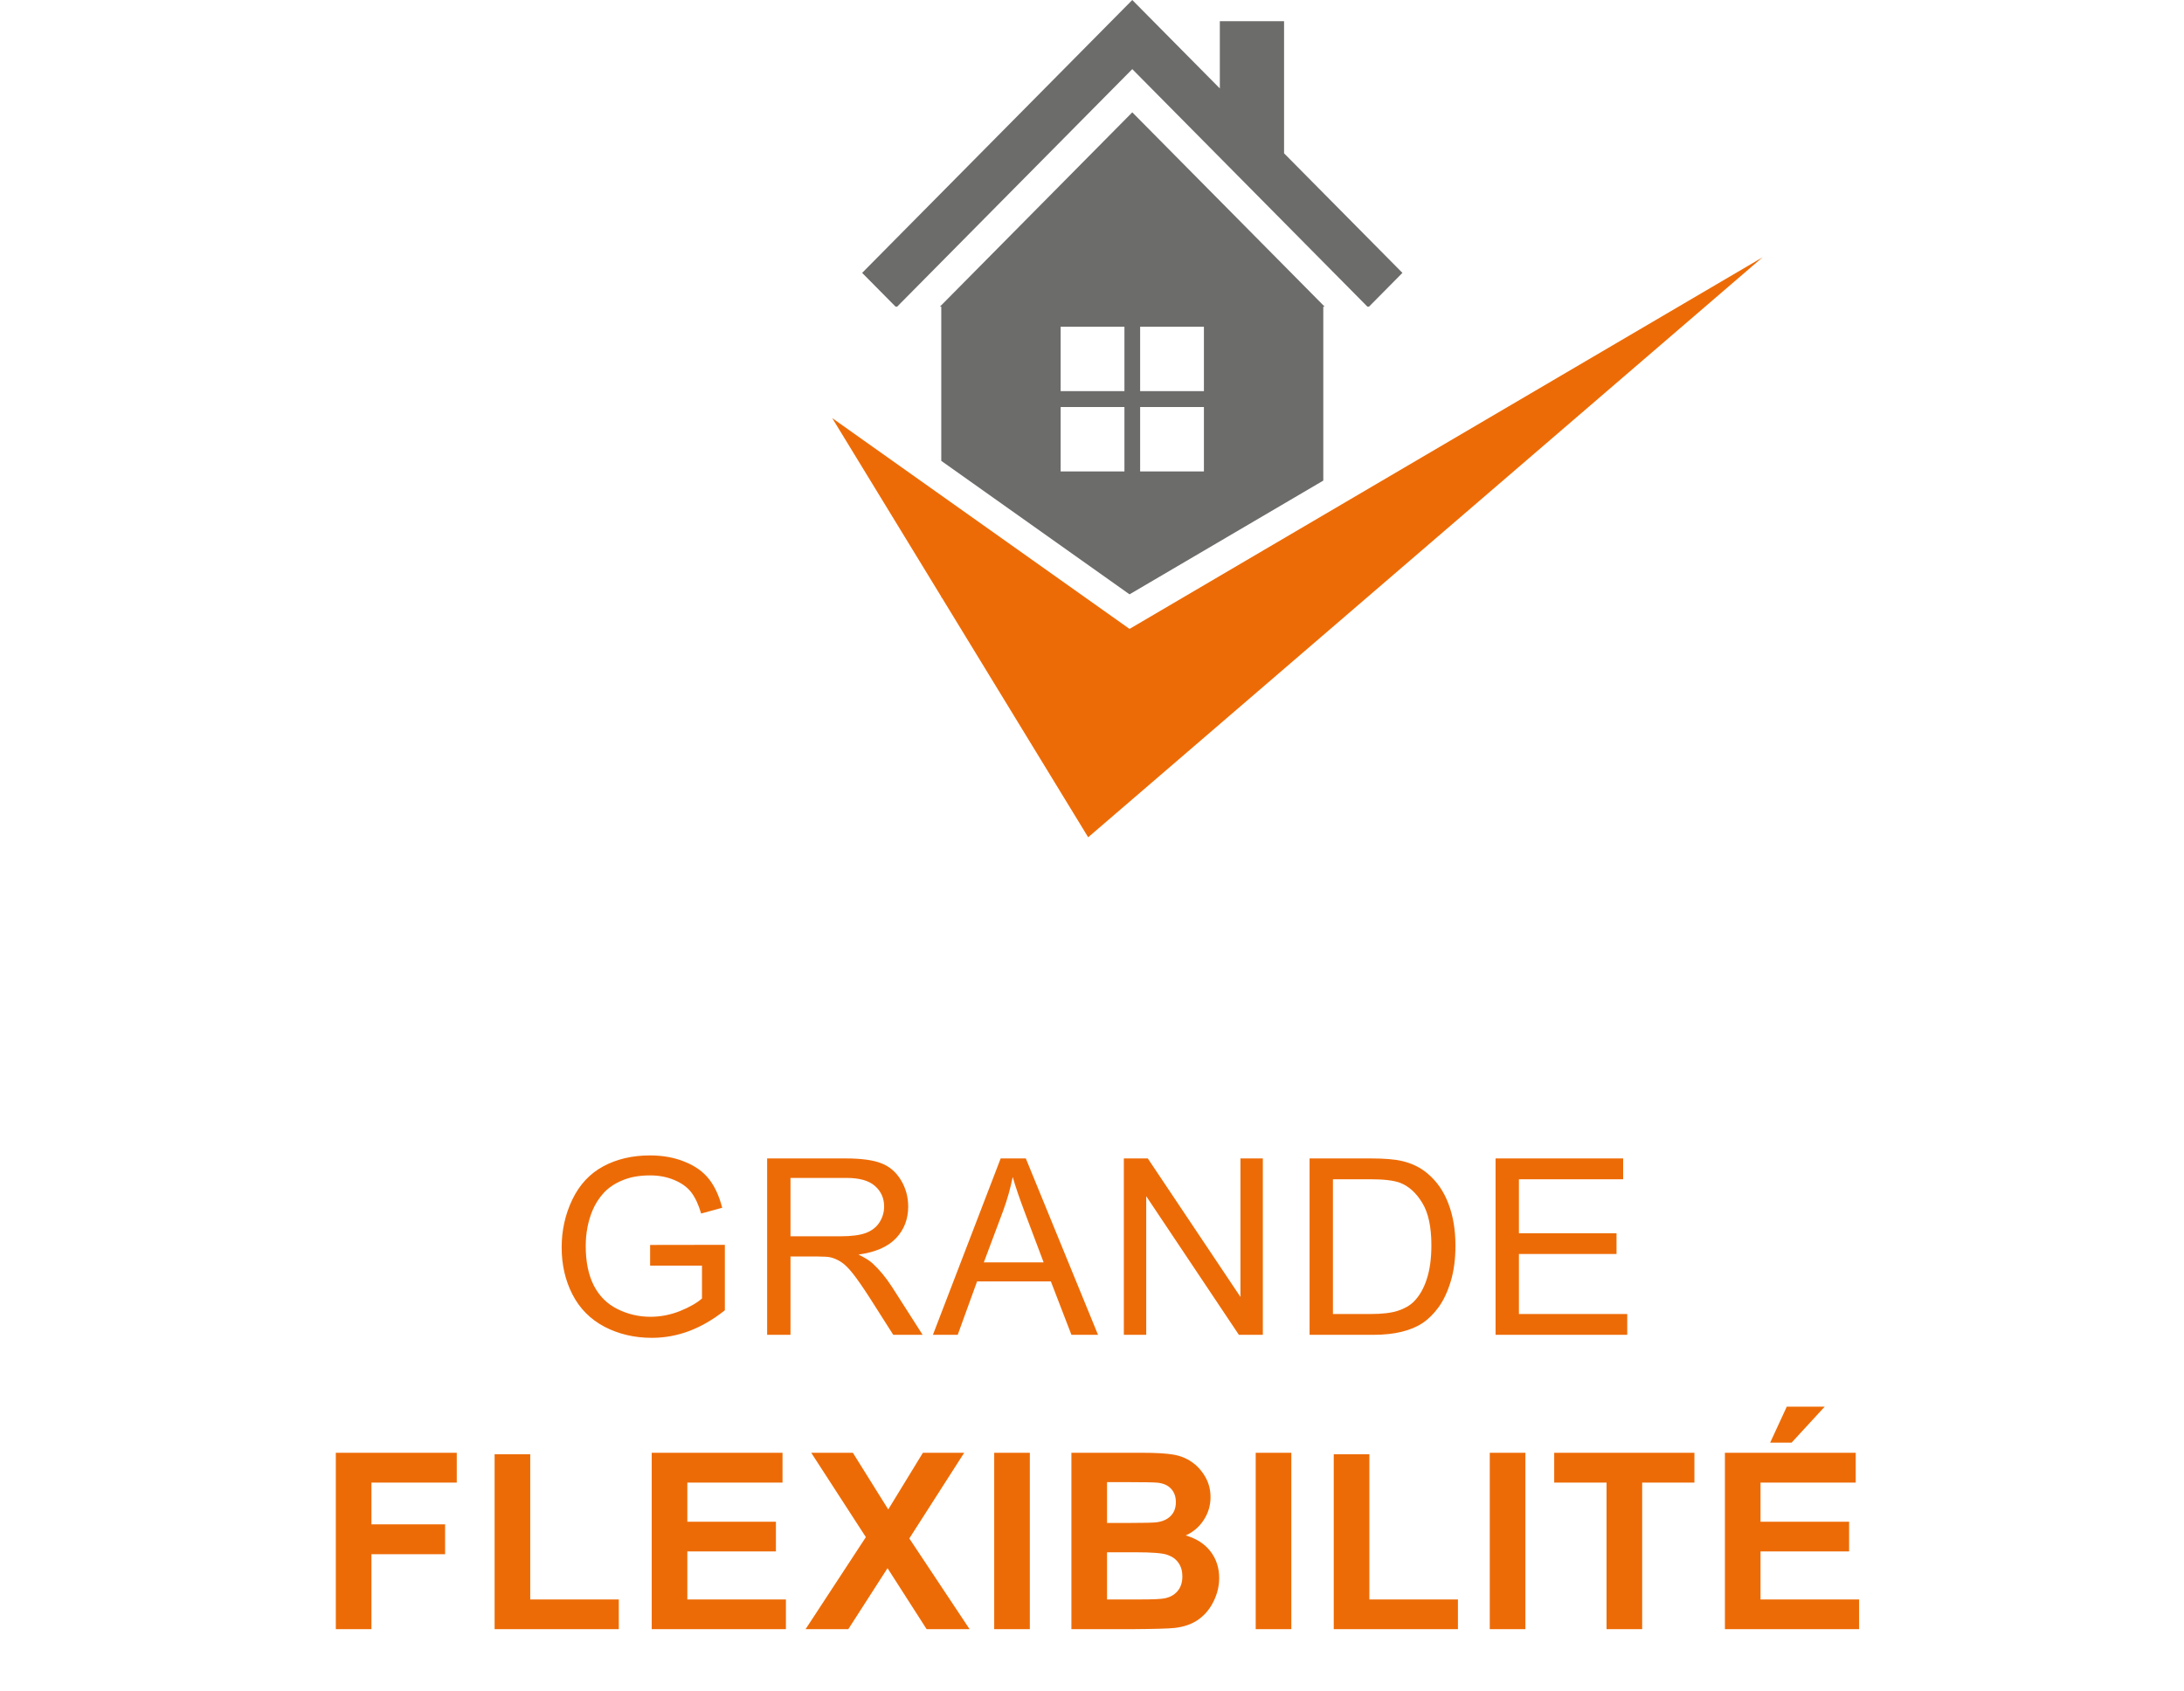
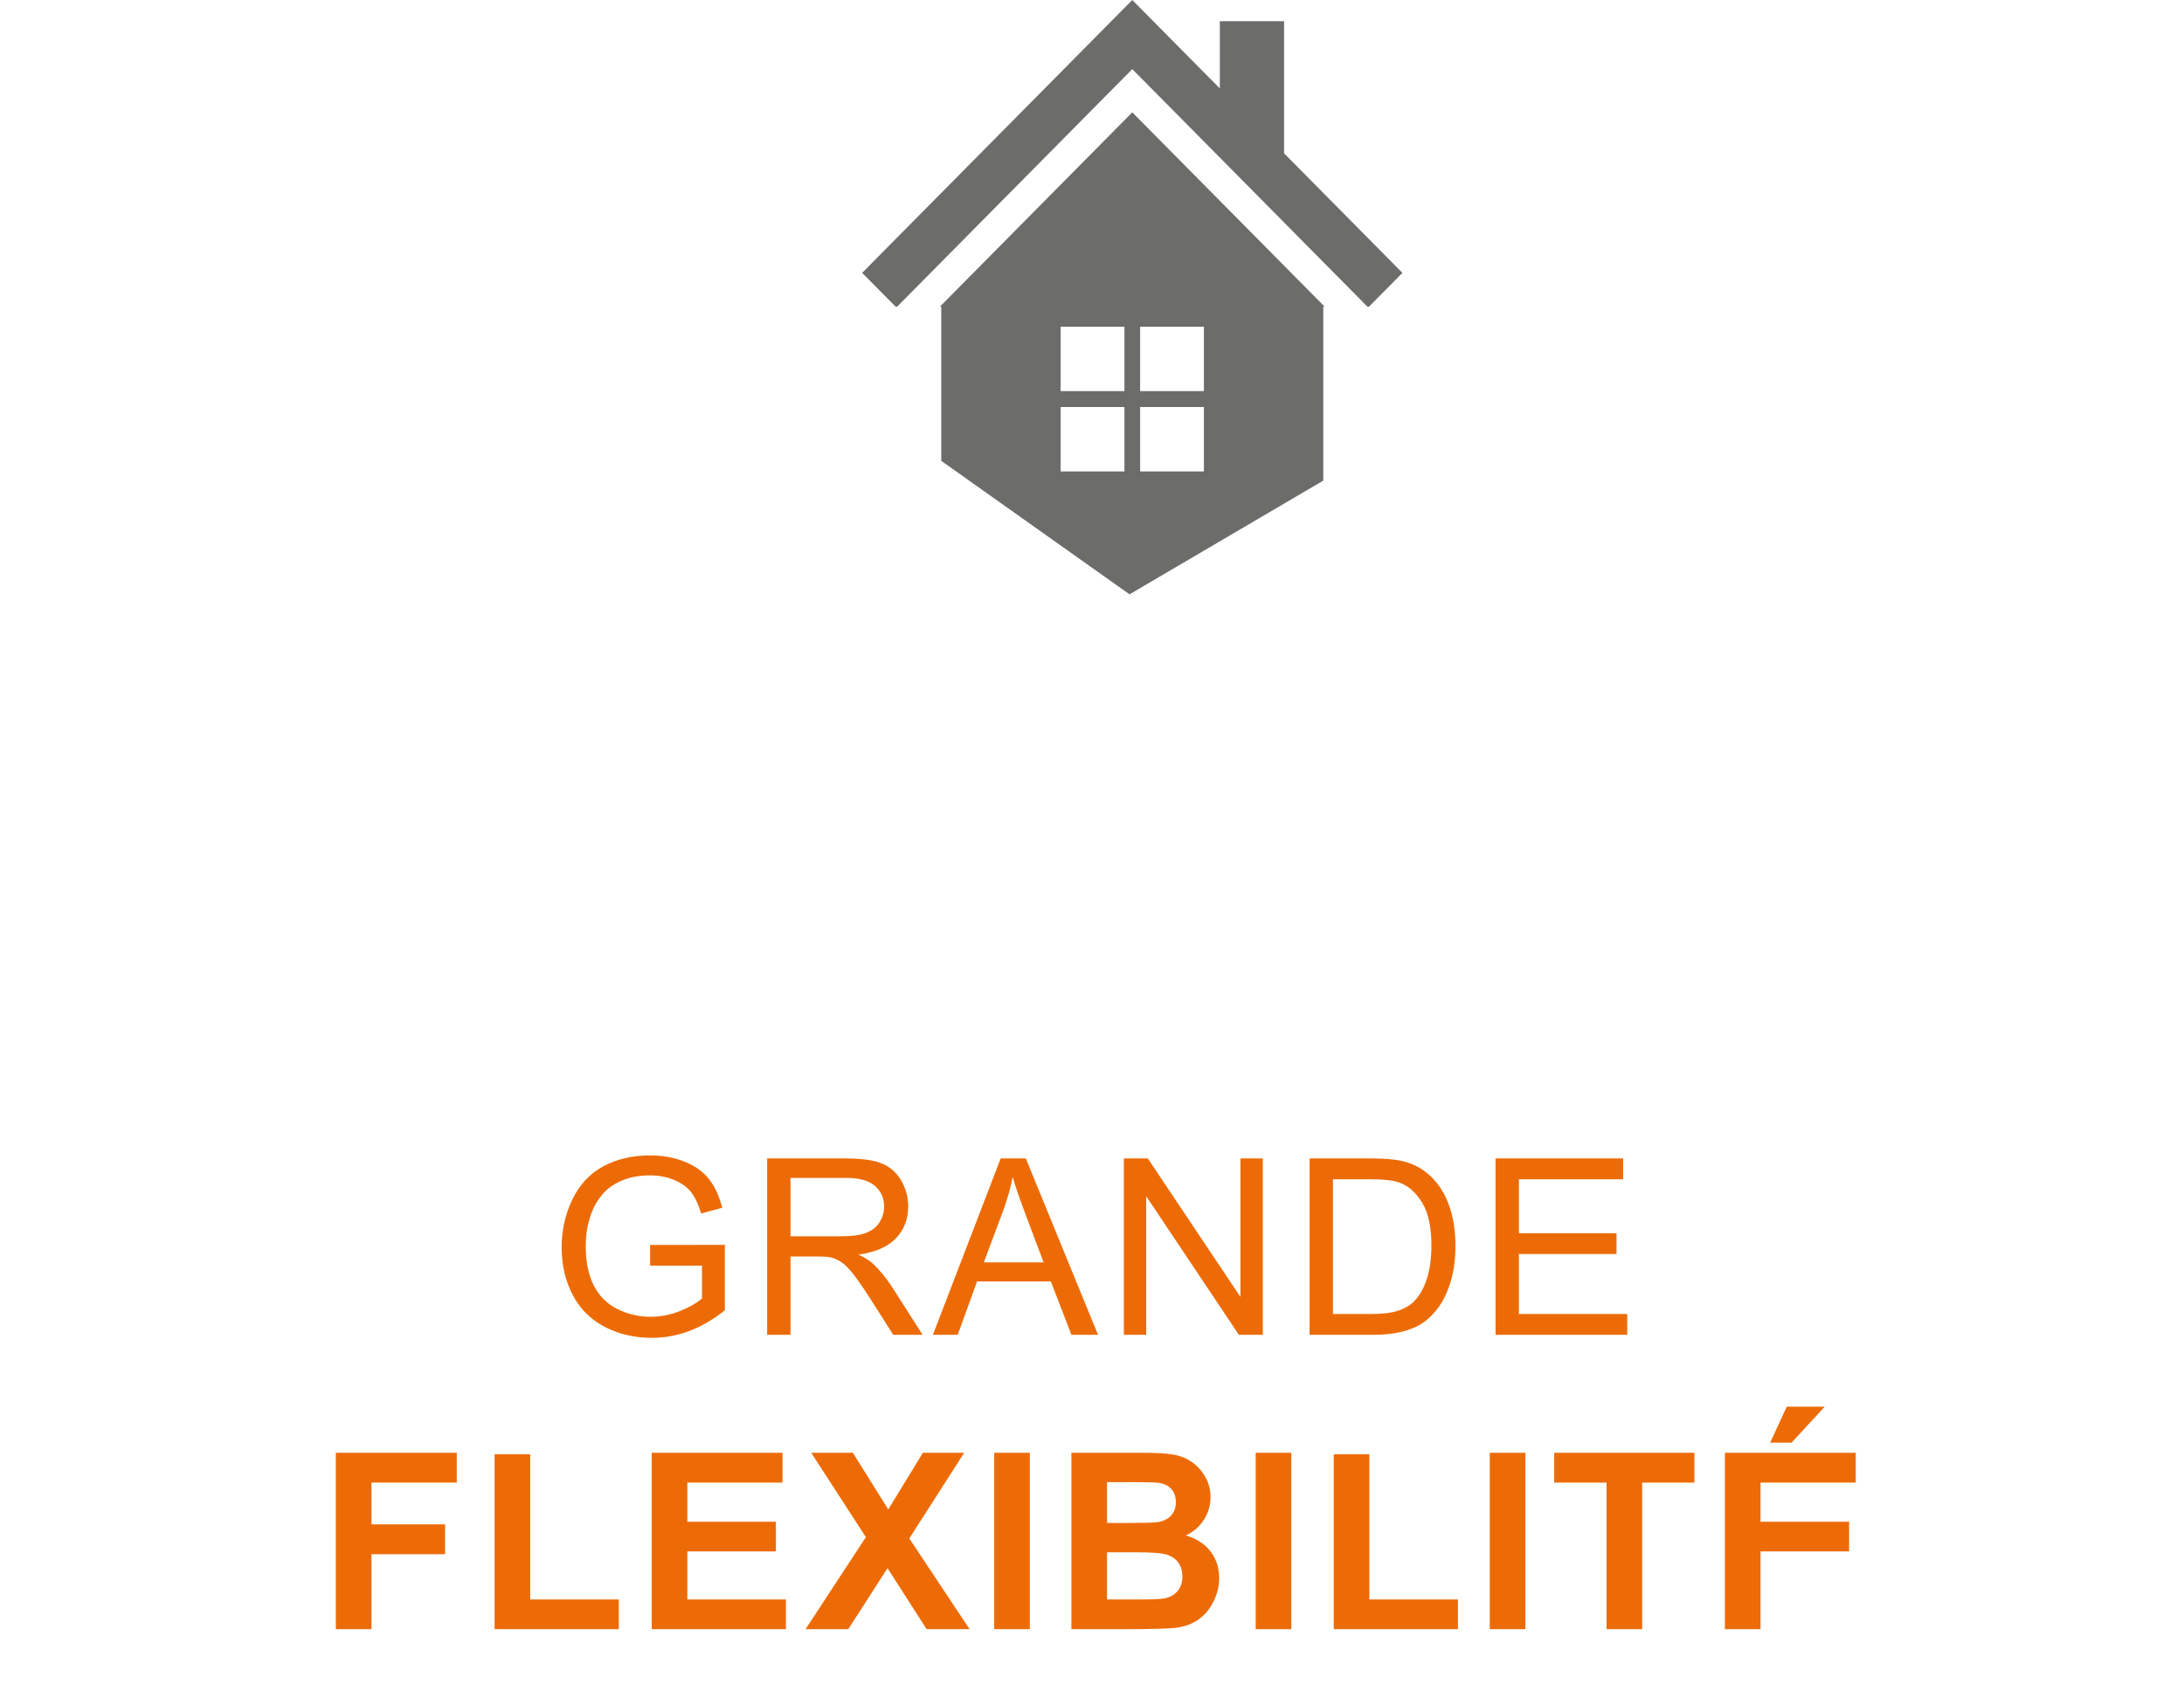
<svg xmlns="http://www.w3.org/2000/svg" width="319" height="247" viewBox="0 0 319 247" fill="none">
  <g clip-path="url(#clip0_1440_5456)">
-     <path d="M94.958 184.894V181.87L105.874 181.853V191.415C104.198 192.751 102.469 193.759 100.688 194.439C98.907 195.107 97.079 195.441 95.204 195.441C92.672 195.441 90.37 194.902 88.295 193.823C86.233 192.734 84.674 191.163 83.62 189.113C82.565 187.062 82.038 184.771 82.038 182.24C82.038 179.732 82.559 177.394 83.602 175.226C84.657 173.046 86.168 171.429 88.137 170.374C90.106 169.32 92.374 168.792 94.94 168.792C96.803 168.792 98.485 169.097 99.985 169.706C101.497 170.304 102.68 171.142 103.536 172.22C104.391 173.298 105.042 174.704 105.487 176.439L102.411 177.282C102.024 175.97 101.543 174.939 100.969 174.189C100.395 173.439 99.575 172.841 98.508 172.396C97.442 171.939 96.258 171.71 94.958 171.71C93.399 171.71 92.051 171.95 90.915 172.431C89.778 172.9 88.858 173.521 88.155 174.294C87.463 175.068 86.924 175.917 86.538 176.843C85.881 178.437 85.553 180.165 85.553 182.029C85.553 184.325 85.946 186.247 86.731 187.794C87.528 189.341 88.682 190.49 90.194 191.24C91.706 191.99 93.311 192.365 95.01 192.365C96.487 192.365 97.928 192.083 99.335 191.521C100.741 190.947 101.807 190.337 102.534 189.693V184.894H94.958ZM112.051 195.001V169.232H123.477C125.774 169.232 127.52 169.466 128.715 169.935C129.911 170.392 130.866 171.206 131.581 172.378C132.295 173.55 132.653 174.845 132.653 176.263C132.653 178.091 132.061 179.632 130.877 180.886C129.694 182.14 127.866 182.937 125.393 183.277C126.295 183.71 126.981 184.138 127.45 184.56C128.446 185.474 129.389 186.616 130.28 187.988L134.762 195.001H130.473L127.063 189.64C126.067 188.093 125.247 186.909 124.602 186.089C123.957 185.269 123.377 184.695 122.862 184.366C122.358 184.038 121.842 183.81 121.315 183.681C120.928 183.599 120.295 183.558 119.416 183.558H115.461V195.001H112.051ZM115.461 180.605H122.791C124.35 180.605 125.569 180.447 126.448 180.13C127.327 179.802 127.995 179.286 128.452 178.583C128.909 177.868 129.137 177.095 129.137 176.263C129.137 175.044 128.692 174.042 127.801 173.257C126.922 172.472 125.528 172.079 123.618 172.079H115.461V180.605ZM136.264 195.001L146.161 169.232H149.834L160.381 195.001H156.496L153.491 187.197H142.715L139.885 195.001H136.264ZM143.7 184.419H152.436L149.746 177.282C148.926 175.115 148.317 173.333 147.918 171.939C147.59 173.591 147.127 175.232 146.53 176.861L143.7 184.419ZM164.151 195.001V169.232H167.649L181.184 189.464V169.232H184.453V195.001H180.955L167.42 174.751V195.001H164.151ZM191.281 195.001V169.232H200.158C202.162 169.232 203.692 169.355 204.746 169.601C206.223 169.941 207.483 170.556 208.526 171.447C209.885 172.595 210.899 174.066 211.567 175.859C212.246 177.64 212.586 179.679 212.586 181.976C212.586 183.933 212.358 185.667 211.901 187.179C211.444 188.691 210.858 189.945 210.143 190.941C209.428 191.925 208.643 192.704 207.787 193.279C206.944 193.841 205.918 194.269 204.711 194.562C203.516 194.855 202.139 195.001 200.58 195.001H191.281ZM194.692 191.96H200.194C201.893 191.96 203.223 191.802 204.184 191.486C205.156 191.169 205.93 190.724 206.504 190.15C207.313 189.341 207.94 188.257 208.385 186.898C208.842 185.527 209.071 183.868 209.071 181.923C209.071 179.228 208.625 177.159 207.735 175.718C206.856 174.265 205.783 173.292 204.518 172.8C203.604 172.448 202.133 172.273 200.106 172.273H194.692V191.96ZM218.447 195.001V169.232H237.08V172.273H221.858V180.165H236.113V183.189H221.858V191.96H237.678V195.001H218.447ZM49.05 238.001V212.232H66.716V216.591H54.254V222.691H65.011V227.05H54.254V238.001H49.05ZM72.244 238.001V212.443H77.447V233.659H90.384V238.001H72.244ZM95.191 238.001V212.232H114.298V216.591H100.394V222.304H113.332V226.646H100.394V233.659H114.791V238.001H95.191ZM117.664 238.001L126.47 224.554L118.49 212.232H124.572L129.74 220.511L134.802 212.232H140.832L132.816 224.747L141.623 238.001H135.347L129.634 229.089L123.904 238.001H117.664ZM145.216 238.001V212.232H150.419V238.001H145.216ZM156.492 212.232H166.792C168.831 212.232 170.349 212.32 171.345 212.495C172.353 212.659 173.249 213.011 174.035 213.55C174.831 214.089 175.493 214.81 176.021 215.712C176.548 216.603 176.812 217.605 176.812 218.718C176.812 219.925 176.484 221.032 175.827 222.04C175.183 223.048 174.304 223.804 173.191 224.308C174.761 224.765 175.968 225.544 176.812 226.646C177.656 227.747 178.077 229.042 178.077 230.531C178.077 231.702 177.802 232.845 177.251 233.958C176.712 235.06 175.968 235.945 175.019 236.613C174.081 237.269 172.921 237.673 171.538 237.825C170.671 237.919 168.579 237.978 165.263 238.001H156.492V212.232ZM161.695 216.521V222.48H165.105C167.132 222.48 168.392 222.45 168.884 222.392C169.775 222.286 170.472 221.982 170.976 221.478C171.492 220.962 171.749 220.288 171.749 219.456C171.749 218.659 171.527 218.015 171.081 217.523C170.648 217.019 169.997 216.714 169.13 216.609C168.615 216.55 167.132 216.521 164.683 216.521H161.695ZM161.695 226.769V233.659H166.511C168.386 233.659 169.576 233.607 170.079 233.501C170.853 233.361 171.48 233.021 171.96 232.482C172.452 231.931 172.699 231.198 172.699 230.284C172.699 229.511 172.511 228.855 172.136 228.316C171.761 227.777 171.216 227.384 170.501 227.138C169.798 226.892 168.263 226.769 165.896 226.769H161.695ZM183.411 238.001V212.232H188.614V238.001H183.411ZM194.81 238.001V212.443H200.013V233.659H212.95V238.001H194.81ZM217.599 238.001V212.232H222.802V238.001H217.599ZM234.657 238.001V216.591H227.011V212.232H247.489V216.591H239.86V238.001H234.657ZM251.944 238.001V212.232H271.052V216.591H257.147V222.304H270.085V226.646H257.147V233.659H271.544V238.001H251.944ZM258.554 210.755L260.979 205.499H266.517L261.683 210.755H258.554Z" fill="#ED6B06" />
+     <path d="M94.958 184.894V181.87L105.874 181.853V191.415C104.198 192.751 102.469 193.759 100.688 194.439C98.907 195.107 97.079 195.441 95.204 195.441C92.672 195.441 90.37 194.902 88.295 193.823C86.233 192.734 84.674 191.163 83.62 189.113C82.565 187.062 82.038 184.771 82.038 182.24C82.038 179.732 82.559 177.394 83.602 175.226C84.657 173.046 86.168 171.429 88.137 170.374C90.106 169.32 92.374 168.792 94.94 168.792C96.803 168.792 98.485 169.097 99.985 169.706C101.497 170.304 102.68 171.142 103.536 172.22C104.391 173.298 105.042 174.704 105.487 176.439L102.411 177.282C102.024 175.97 101.543 174.939 100.969 174.189C100.395 173.439 99.575 172.841 98.508 172.396C97.442 171.939 96.258 171.71 94.958 171.71C93.399 171.71 92.051 171.95 90.915 172.431C89.778 172.9 88.858 173.521 88.155 174.294C87.463 175.068 86.924 175.917 86.538 176.843C85.881 178.437 85.553 180.165 85.553 182.029C85.553 184.325 85.946 186.247 86.731 187.794C87.528 189.341 88.682 190.49 90.194 191.24C91.706 191.99 93.311 192.365 95.01 192.365C96.487 192.365 97.928 192.083 99.335 191.521C100.741 190.947 101.807 190.337 102.534 189.693V184.894H94.958ZM112.051 195.001V169.232H123.477C125.774 169.232 127.52 169.466 128.715 169.935C129.911 170.392 130.866 171.206 131.581 172.378C132.295 173.55 132.653 174.845 132.653 176.263C132.653 178.091 132.061 179.632 130.877 180.886C129.694 182.14 127.866 182.937 125.393 183.277C126.295 183.71 126.981 184.138 127.45 184.56C128.446 185.474 129.389 186.616 130.28 187.988L134.762 195.001H130.473L127.063 189.64C126.067 188.093 125.247 186.909 124.602 186.089C123.957 185.269 123.377 184.695 122.862 184.366C122.358 184.038 121.842 183.81 121.315 183.681C120.928 183.599 120.295 183.558 119.416 183.558H115.461V195.001H112.051ZM115.461 180.605H122.791C124.35 180.605 125.569 180.447 126.448 180.13C127.327 179.802 127.995 179.286 128.452 178.583C128.909 177.868 129.137 177.095 129.137 176.263C129.137 175.044 128.692 174.042 127.801 173.257C126.922 172.472 125.528 172.079 123.618 172.079H115.461V180.605ZM136.264 195.001L146.161 169.232H149.834L160.381 195.001H156.496L153.491 187.197H142.715L139.885 195.001H136.264ZM143.7 184.419H152.436L149.746 177.282C148.926 175.115 148.317 173.333 147.918 171.939C147.59 173.591 147.127 175.232 146.53 176.861L143.7 184.419ZM164.151 195.001V169.232H167.649L181.184 189.464V169.232H184.453V195.001H180.955L167.42 174.751V195.001H164.151ZM191.281 195.001V169.232H200.158C202.162 169.232 203.692 169.355 204.746 169.601C206.223 169.941 207.483 170.556 208.526 171.447C209.885 172.595 210.899 174.066 211.567 175.859C212.246 177.64 212.586 179.679 212.586 181.976C212.586 183.933 212.358 185.667 211.901 187.179C211.444 188.691 210.858 189.945 210.143 190.941C209.428 191.925 208.643 192.704 207.787 193.279C206.944 193.841 205.918 194.269 204.711 194.562C203.516 194.855 202.139 195.001 200.58 195.001H191.281ZM194.692 191.96H200.194C201.893 191.96 203.223 191.802 204.184 191.486C205.156 191.169 205.93 190.724 206.504 190.15C207.313 189.341 207.94 188.257 208.385 186.898C208.842 185.527 209.071 183.868 209.071 181.923C209.071 179.228 208.625 177.159 207.735 175.718C206.856 174.265 205.783 173.292 204.518 172.8C203.604 172.448 202.133 172.273 200.106 172.273H194.692V191.96ZM218.447 195.001V169.232H237.08V172.273H221.858V180.165H236.113V183.189H221.858V191.96H237.678V195.001H218.447ZM49.05 238.001V212.232H66.716V216.591H54.254V222.691H65.011V227.05H54.254V238.001H49.05ZM72.244 238.001V212.443H77.447V233.659H90.384V238.001H72.244ZM95.191 238.001V212.232H114.298V216.591H100.394V222.304H113.332V226.646H100.394V233.659H114.791V238.001H95.191ZM117.664 238.001L126.47 224.554L118.49 212.232H124.572L129.74 220.511L134.802 212.232H140.832L132.816 224.747L141.623 238.001H135.347L129.634 229.089L123.904 238.001H117.664ZM145.216 238.001V212.232H150.419V238.001H145.216ZM156.492 212.232H166.792C168.831 212.232 170.349 212.32 171.345 212.495C172.353 212.659 173.249 213.011 174.035 213.55C174.831 214.089 175.493 214.81 176.021 215.712C176.548 216.603 176.812 217.605 176.812 218.718C176.812 219.925 176.484 221.032 175.827 222.04C175.183 223.048 174.304 223.804 173.191 224.308C174.761 224.765 175.968 225.544 176.812 226.646C177.656 227.747 178.077 229.042 178.077 230.531C178.077 231.702 177.802 232.845 177.251 233.958C176.712 235.06 175.968 235.945 175.019 236.613C174.081 237.269 172.921 237.673 171.538 237.825C170.671 237.919 168.579 237.978 165.263 238.001H156.492V212.232ZM161.695 216.521V222.48H165.105C167.132 222.48 168.392 222.45 168.884 222.392C169.775 222.286 170.472 221.982 170.976 221.478C171.492 220.962 171.749 220.288 171.749 219.456C171.749 218.659 171.527 218.015 171.081 217.523C170.648 217.019 169.997 216.714 169.13 216.609C168.615 216.55 167.132 216.521 164.683 216.521H161.695ZM161.695 226.769V233.659H166.511C168.386 233.659 169.576 233.607 170.079 233.501C170.853 233.361 171.48 233.021 171.96 232.482C172.452 231.931 172.699 231.198 172.699 230.284C172.699 229.511 172.511 228.855 172.136 228.316C171.761 227.777 171.216 227.384 170.501 227.138C169.798 226.892 168.263 226.769 165.896 226.769H161.695ZM183.411 238.001V212.232H188.614V238.001H183.411ZM194.81 238.001V212.443H200.013V233.659H212.95V238.001H194.81ZM217.599 238.001V212.232H222.802V238.001H217.599ZM234.657 238.001V216.591H227.011V212.232H247.489V216.591H239.86V238.001H234.657ZM251.944 238.001V212.232H271.052V216.591H257.147V222.304H270.085V226.646H257.147V233.659V238.001H251.944ZM258.554 210.755L260.979 205.499H266.517L261.683 210.755H258.554Z" fill="#ED6B06" />
    <g clip-path="url(#clip1_1440_5456)">
      <path d="M165.383 0L125.927 39.864L130.806 44.794H131.043L165.383 10.098L199.724 44.794H199.963L204.841 39.864L187.553 22.397V3.098H178.171V12.92L165.383 0Z" fill="#6C6C6B" />
-       <path d="M164.982 91.875L121.557 61.08L137.484 87.167V87.287H137.556L158.942 122.314L257.432 37.597L164.982 91.875Z" fill="#ED6B06" />
      <path d="M154.921 59.458H164.237V68.871H154.921V59.458ZM154.921 47.728H164.237V57.141H154.921V47.728ZM166.531 59.458H175.847V68.871H166.531V59.458ZM166.531 47.728H175.847V57.141H166.531V47.728ZM164.982 86.825L193.283 70.209V44.794H193.477L165.383 16.411L137.291 44.794H137.484V67.325L164.982 86.825Z" fill="#6C6C6B" />
    </g>
  </g>
  <defs>
    <clipPath id="clip0_1440_5456">
      <rect width="318" height="247" fill="white" transform="translate(0.367)" />
    </clipPath>
    <clipPath id="clip1_1440_5456">
      <rect width="135.876" height="122.314" fill="white" transform="translate(121.557)" />
    </clipPath>
  </defs>
</svg>